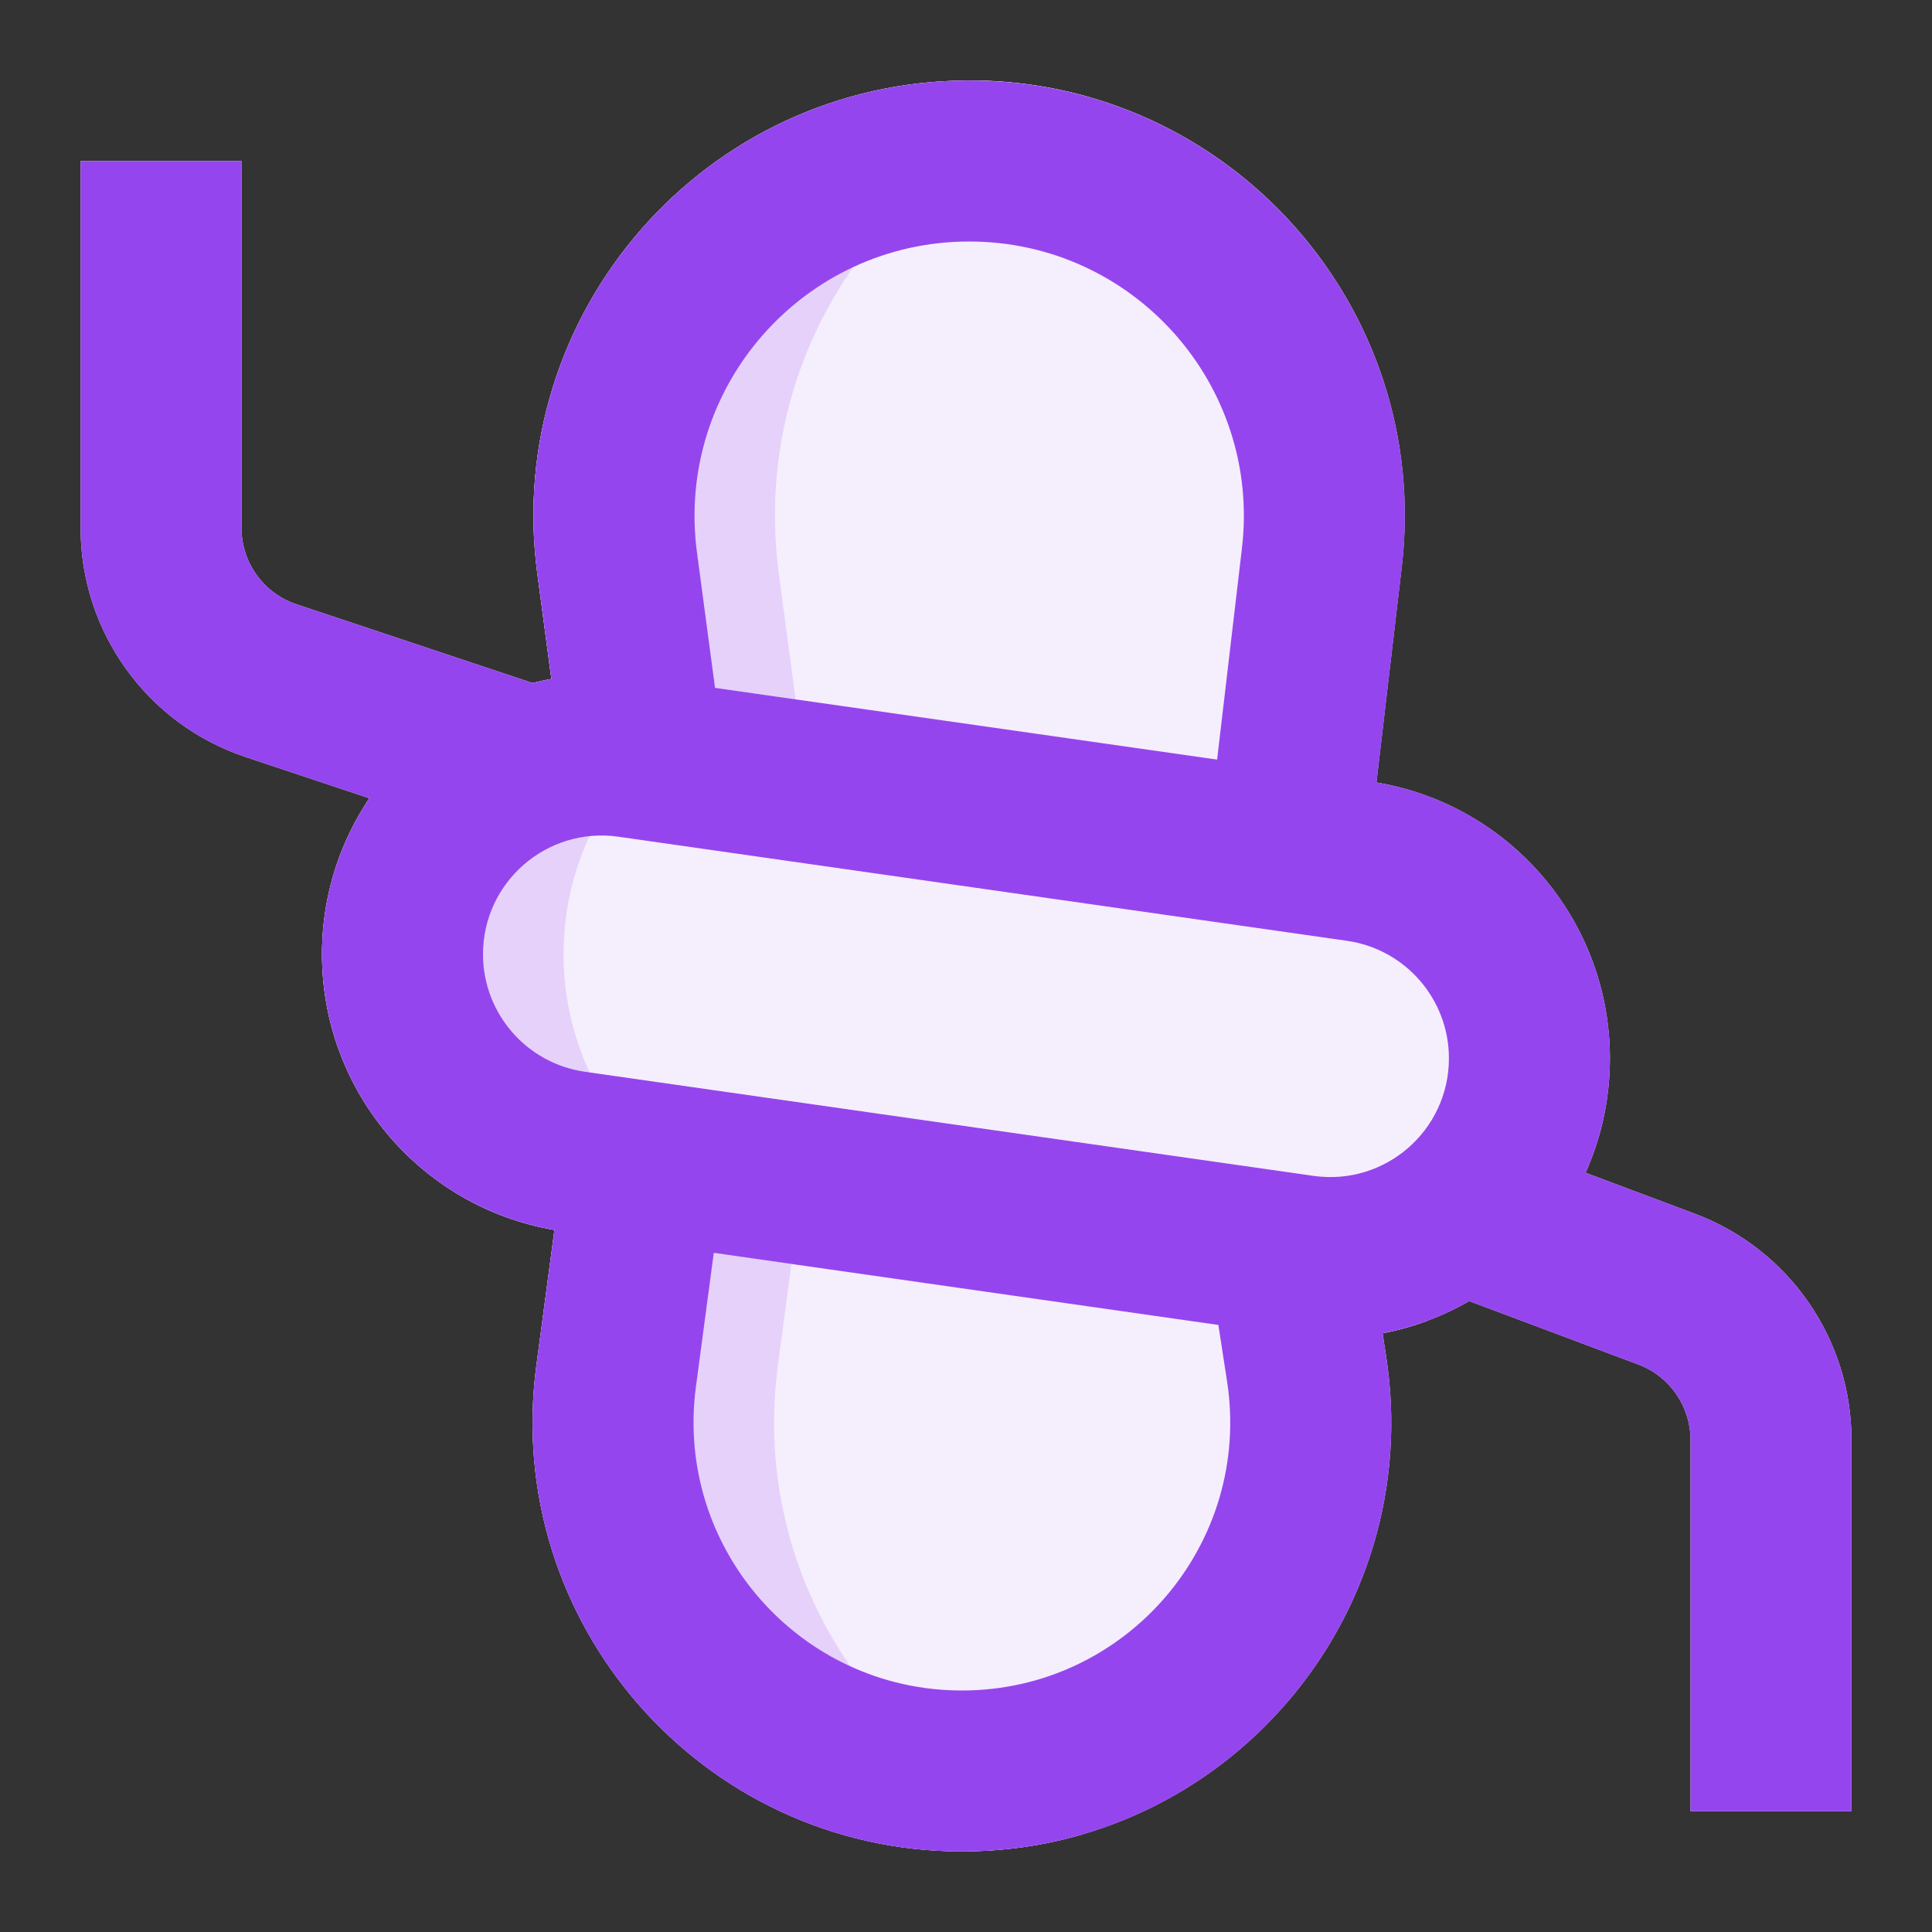
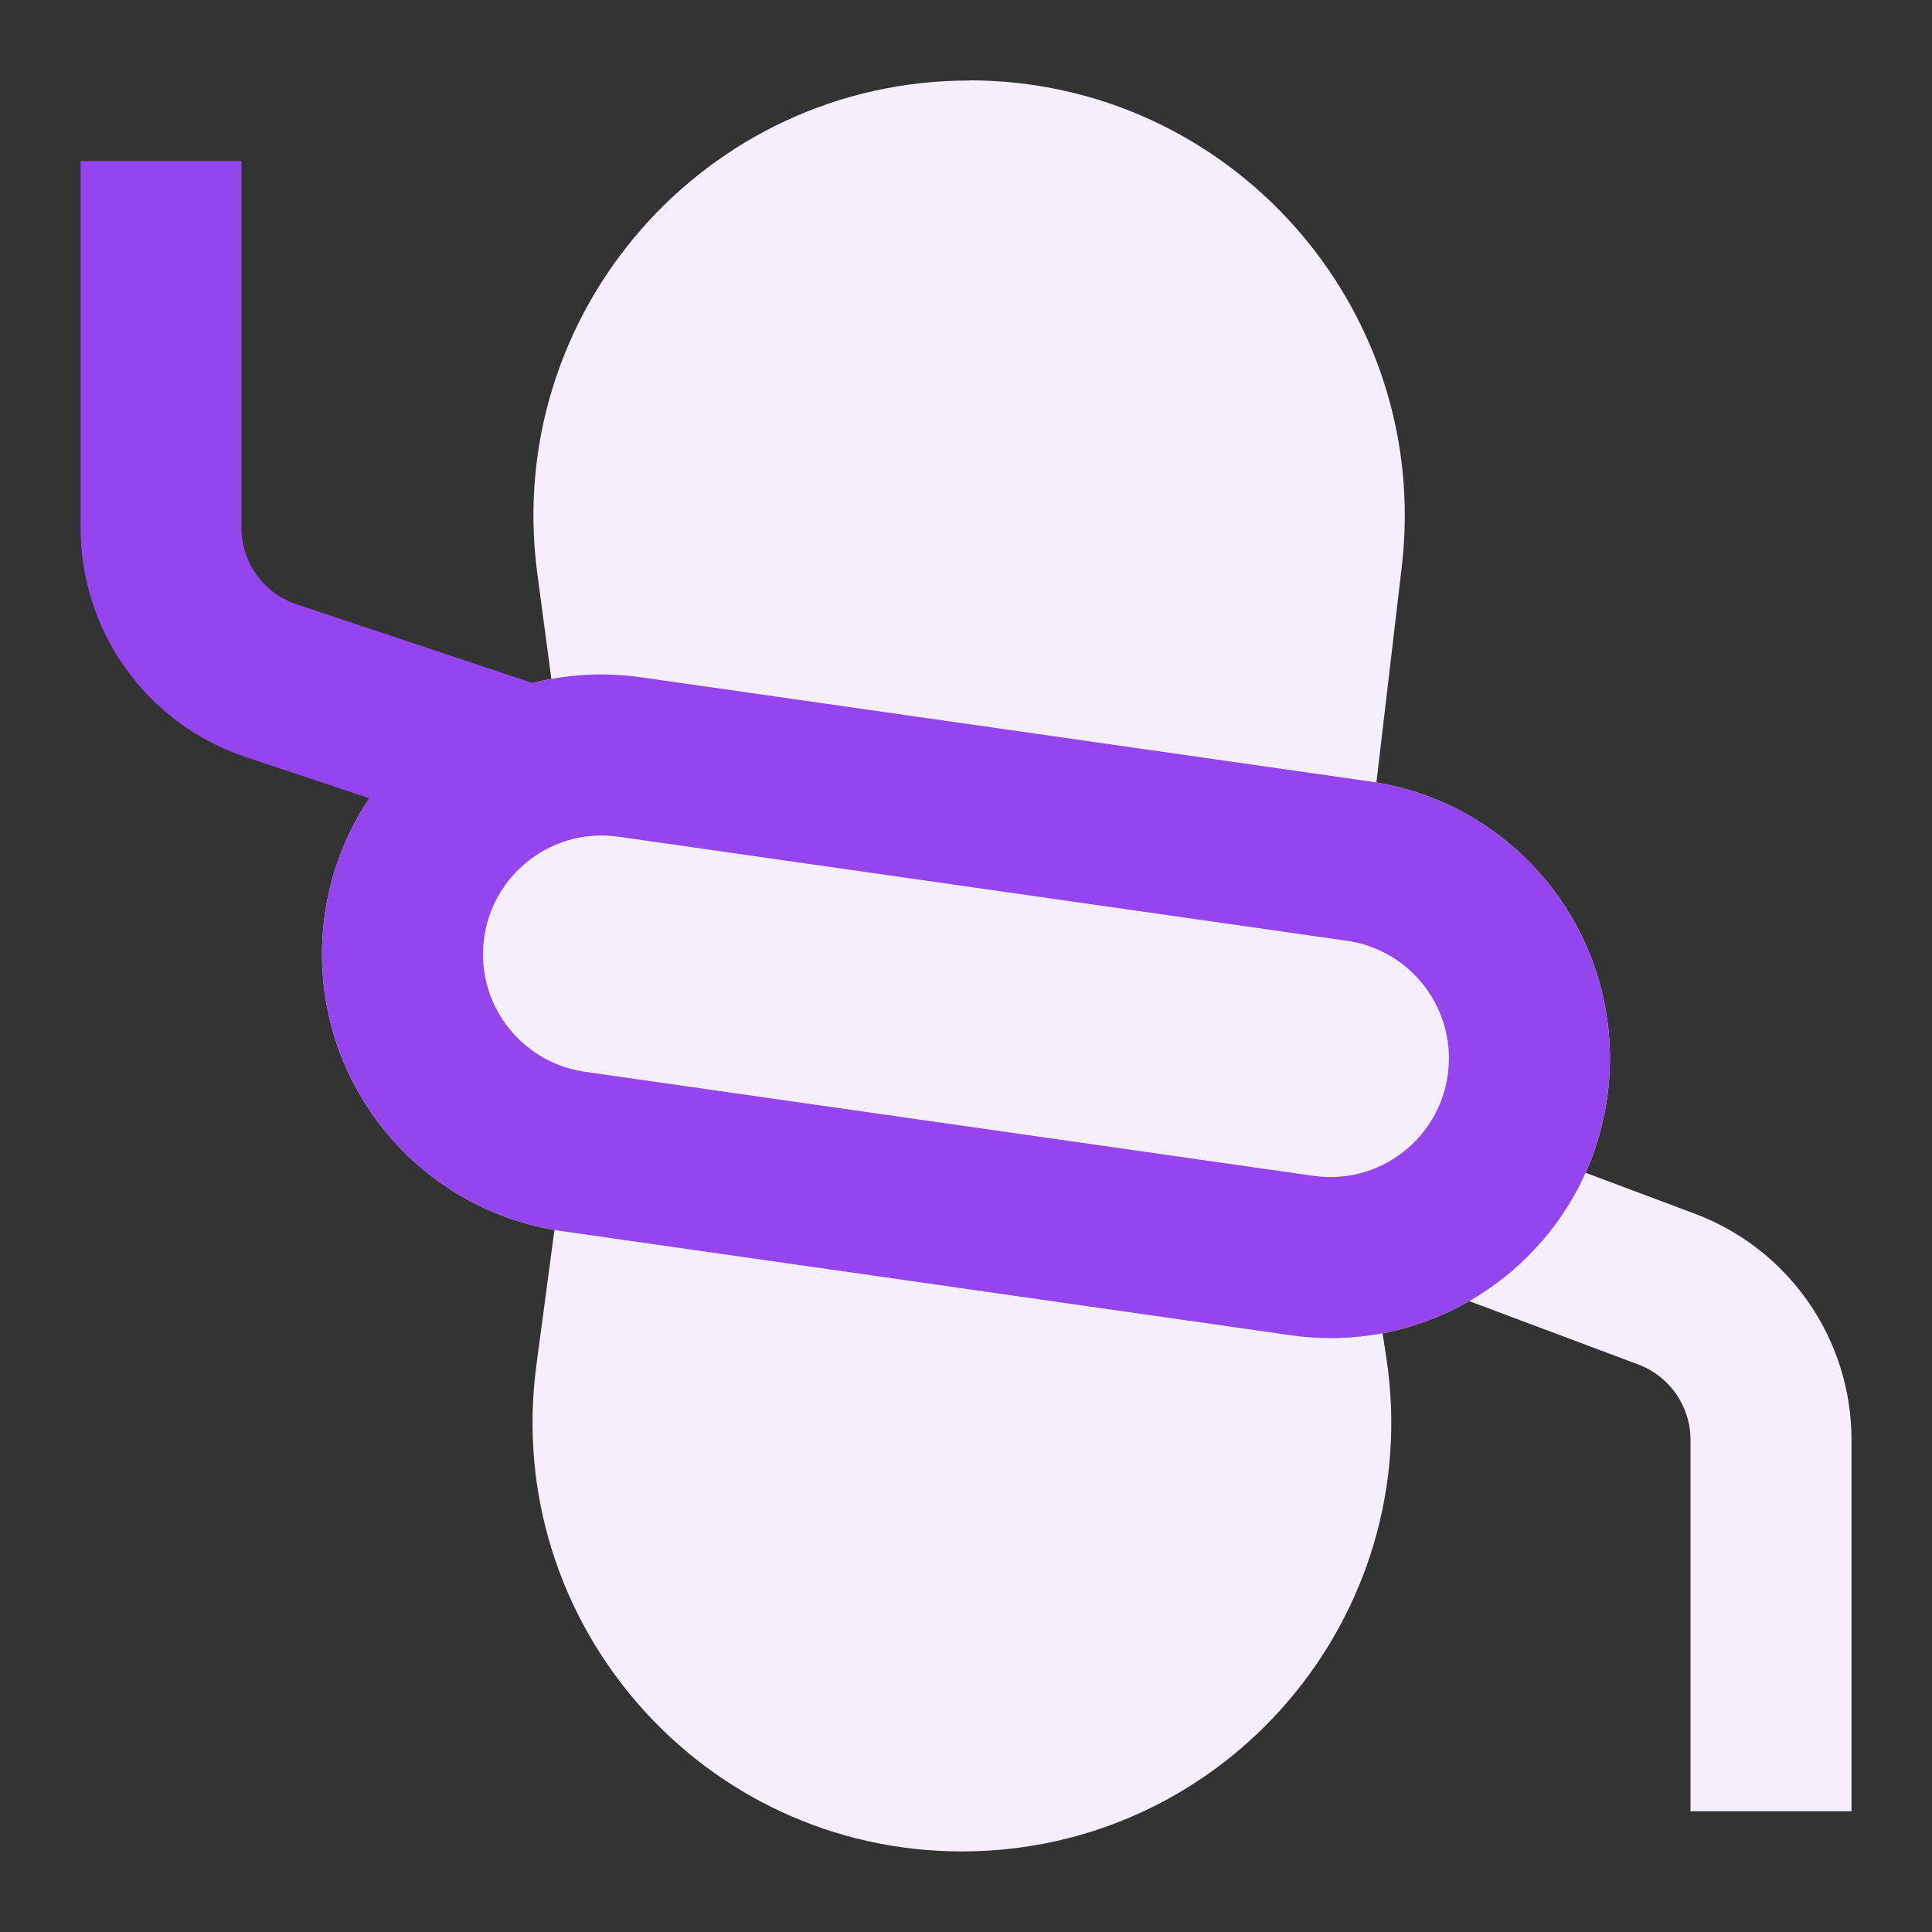
<svg xmlns="http://www.w3.org/2000/svg" fill="none" height="24" viewBox="0 0 24 24" width="24">
  <rect x="0" y="0" width="24" height="24" fill="#333333" stroke="none" />
-   <path clip-rule="evenodd" d="m3 2v4.558c0 .43.275.813.684.949l3.132 1.044-.632 1.897-3.132-1.044c-1.225-.408-2.051-1.555-2.051-2.846v-4.558z" fill="#f5eefd" fill-rule="evenodd" />
  <path clip-rule="evenodd" d="m21 22.5v-4.614c0-.417-.259-.79-.649-.936l-2.702-1.013.702-1.873 2.702 1.013c1.171.439 1.947 1.558 1.947 2.809v4.614z" fill="#f5eefd" fill-rule="evenodd" />
  <path d="m12.039 1c-3.273 0-5.797 2.883-5.364 6.127l.325 2.439v4.867l-.337 2.528c-.426 3.197 2.061 6.038 5.286 6.038 3.269 0 5.768-2.913 5.271-6.144l-.17-1.108c-.033-.216-.05-.434-.05-.653v-4.537l.413-3.515c.379-3.217-2.135-6.044-5.375-6.044z" fill="#f5eefd" />
-   <path clip-rule="evenodd" d="m6.675 7.127c-.433-3.244 2.091-6.127 5.364-6.127.522 0 1.025.073 1.5.21-2.503.719-4.228 3.19-3.864 5.917l.325 2.439v4.867l-.337 2.528c-.357 2.679 1.332 5.109 3.787 5.825-.474.139-.977.213-1.5.213-3.225 0-5.713-2.841-5.286-6.038l.337-2.528v-4.867z" fill="#e5d1fa" fill-rule="evenodd" />
  <path d="m7.966 8.414c-2.093-.299-3.966 1.325-3.966 3.44 0 1.729 1.272 3.195 2.983 3.44l9.05 1.293c2.093.299 3.966-1.325 3.966-3.44 0-1.729-1.272-3.195-2.983-3.44z" fill="#f5eefd" />
  <g clip-rule="evenodd" fill-rule="evenodd">
-     <path d="m4 11.854c0-2.115 1.873-3.739 3.966-3.44l1.29.184c-1.305.49-2.256 1.748-2.256 3.256 0 1.729 1.272 3.195 2.983 3.44l7.76 1.109c-.526.198-1.109.27-1.71.184l-9.05-1.293c-1.712-.244-2.983-1.711-2.983-3.44z" fill="#e5d1fa" />
-     <path d="m6.675 7.127c-.433-3.244 2.091-6.127 5.364-6.127 3.239 0 5.753 2.827 5.375 6.044l-.42 3.573-1.986-.234.42-3.573c.239-2.028-1.346-3.81-3.388-3.81-2.063 0-3.654 1.817-3.382 3.863l.334 2.505-1.982.264zm2.316 7.505-.346 2.594c-.266 1.998 1.288 3.774 3.304 3.774 2.043 0 3.605-1.821 3.294-3.84l-.232-1.508 1.977-.304.232 1.508c.497 3.231-2.003 6.144-5.271 6.144-3.225 0-5.713-2.841-5.286-6.038l.346-2.594z" fill="#9545ed" />
    <path d="m4 11.854c0-2.115 1.873-3.739 3.966-3.44l9.05 1.293c1.712.245 2.983 1.711 2.983 3.44 0 2.115-1.873 3.739-3.966 3.44l-9.05-1.293c-1.712-.245-2.983-1.711-2.983-3.44zm3.683-1.46c-.889-.127-1.683.562-1.683 1.46 0 .734.54 1.356 1.266 1.46l9.05 1.293c.889.127 1.683-.562 1.683-1.46 0-.734-.54-1.356-1.266-1.46z" fill="#9545ed" />
    <path d="m3 2v4.558c0 .43.275.813.684.949l3.132 1.044-.632 1.897-3.132-1.044c-1.225-.408-2.051-1.555-2.051-2.846v-4.558z" fill="#9545ed" />
-     <path d="m21 22.5v-4.614c0-.417-.259-.79-.649-.936l-2.702-1.013.702-1.873 2.702 1.013c1.171.439 1.947 1.558 1.947 2.809v4.614z" fill="#9545ed" />
  </g>
</svg>